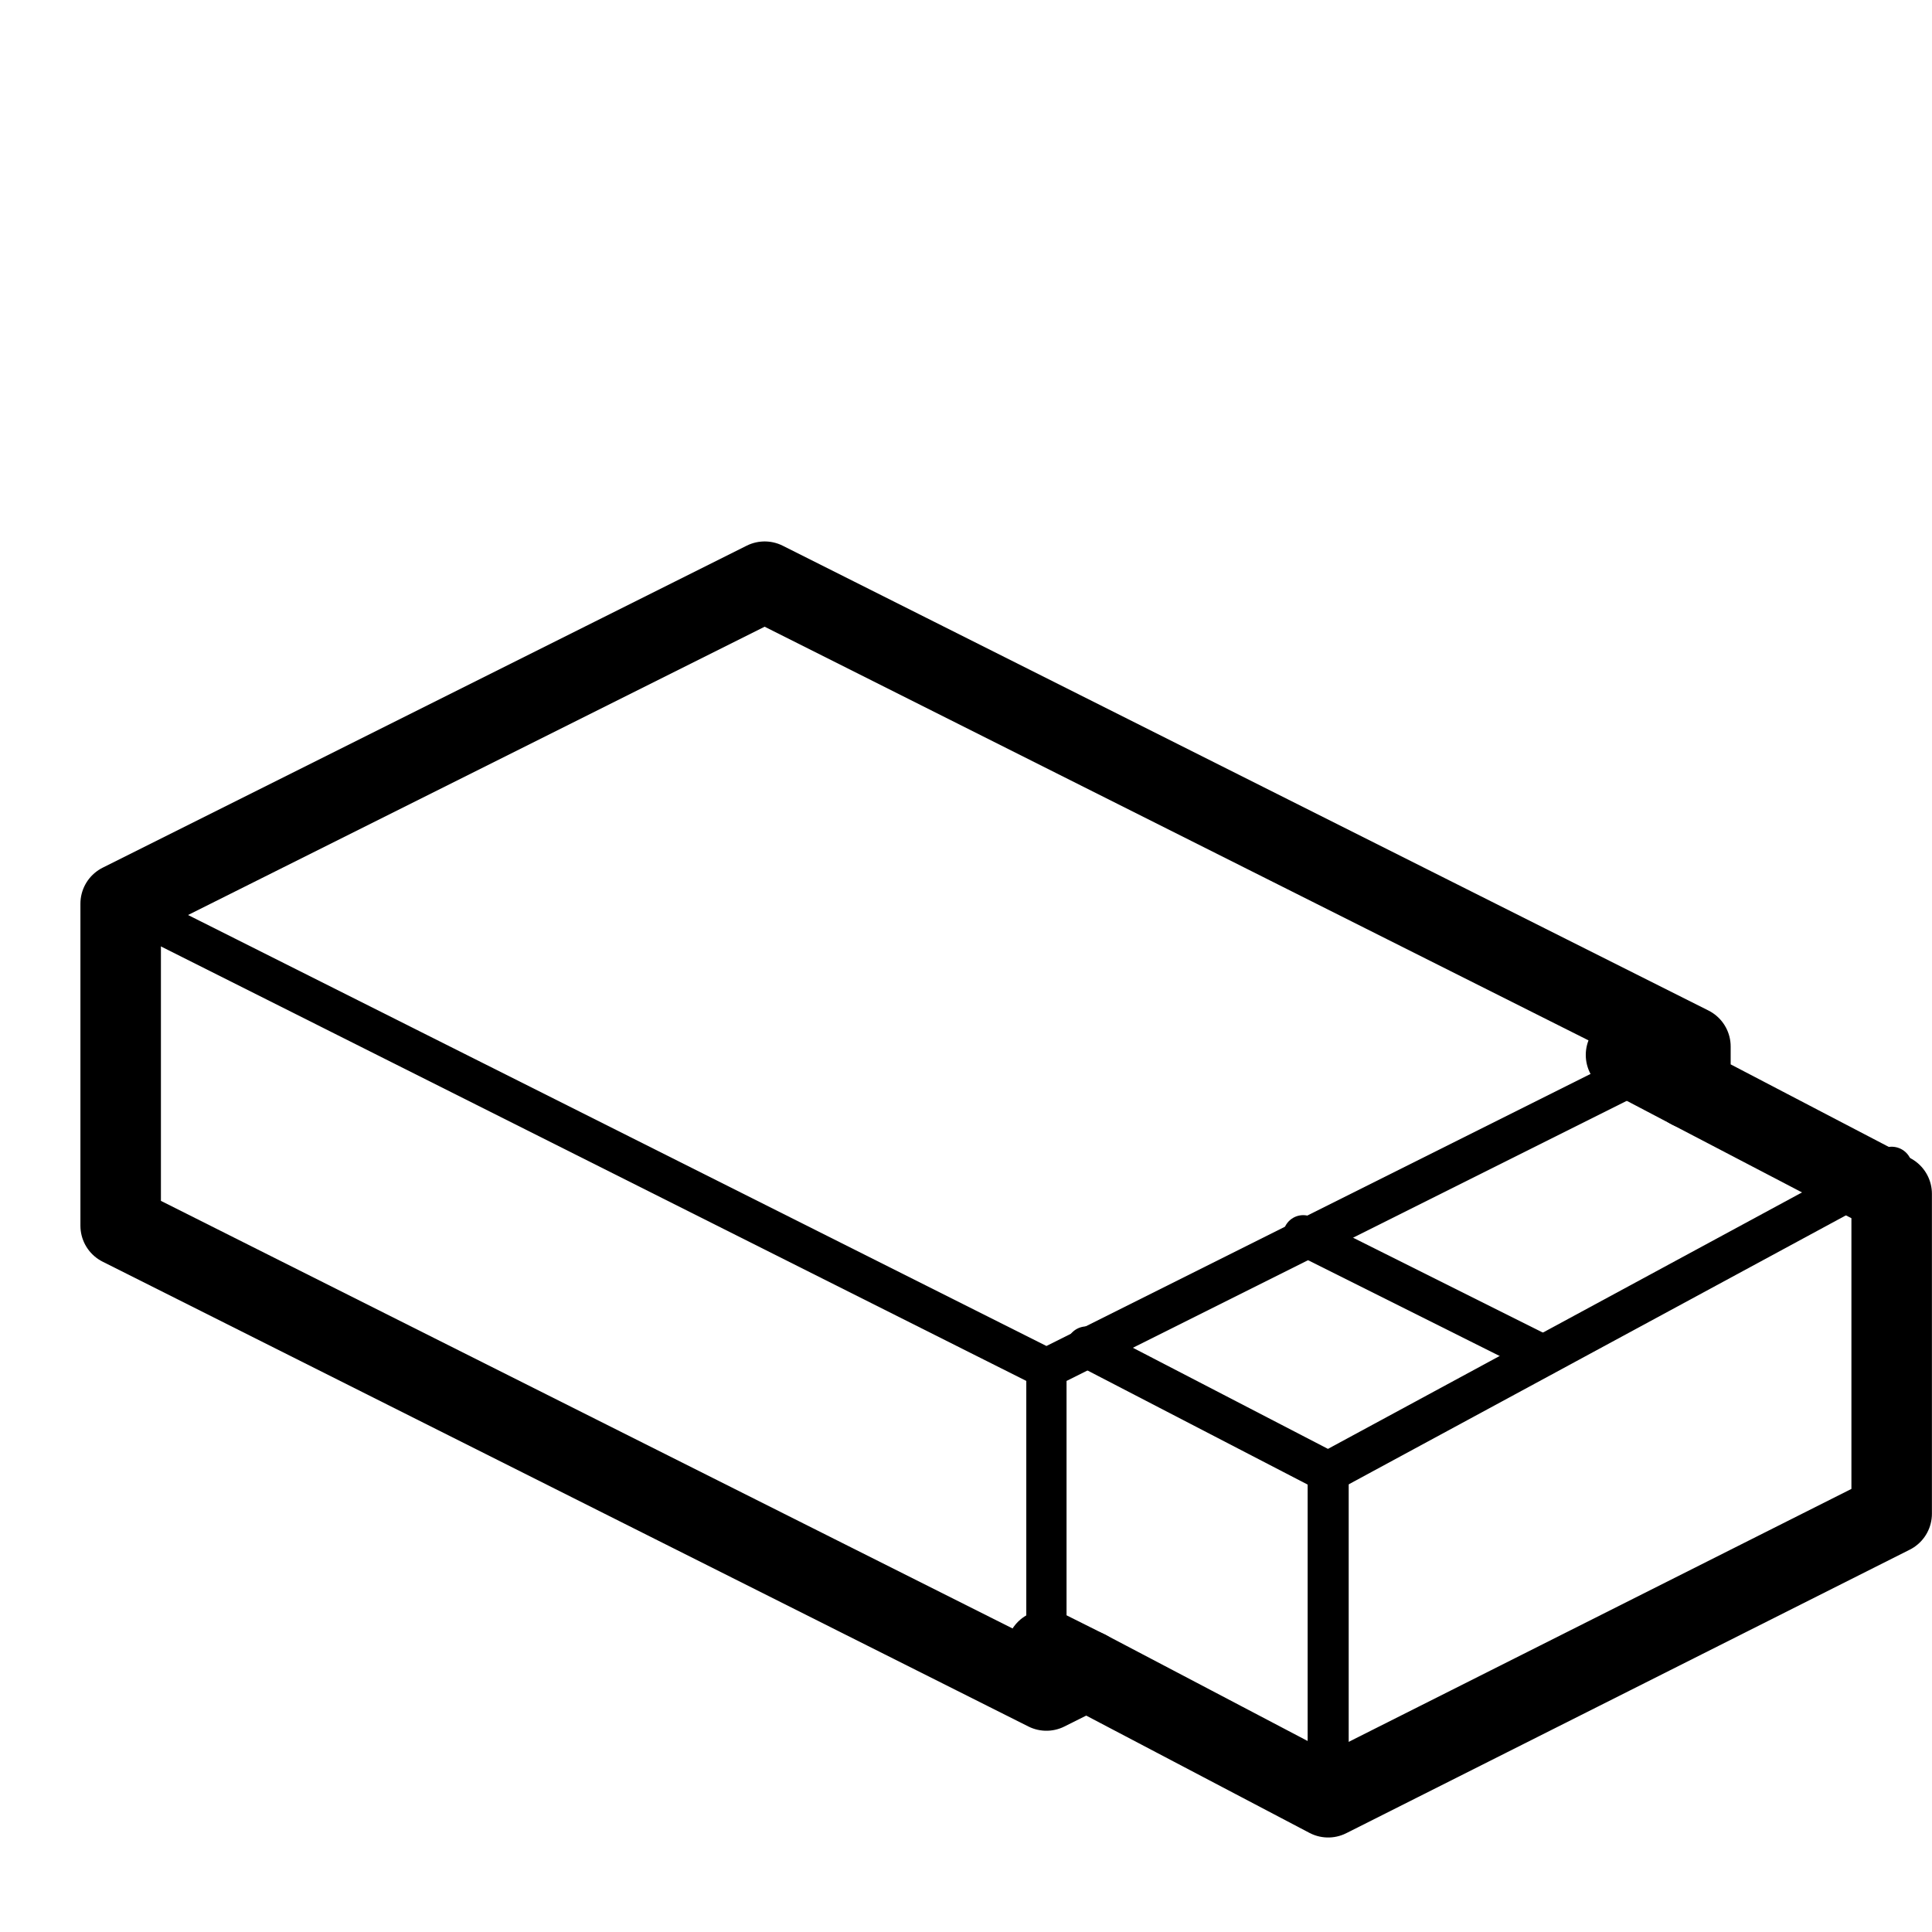
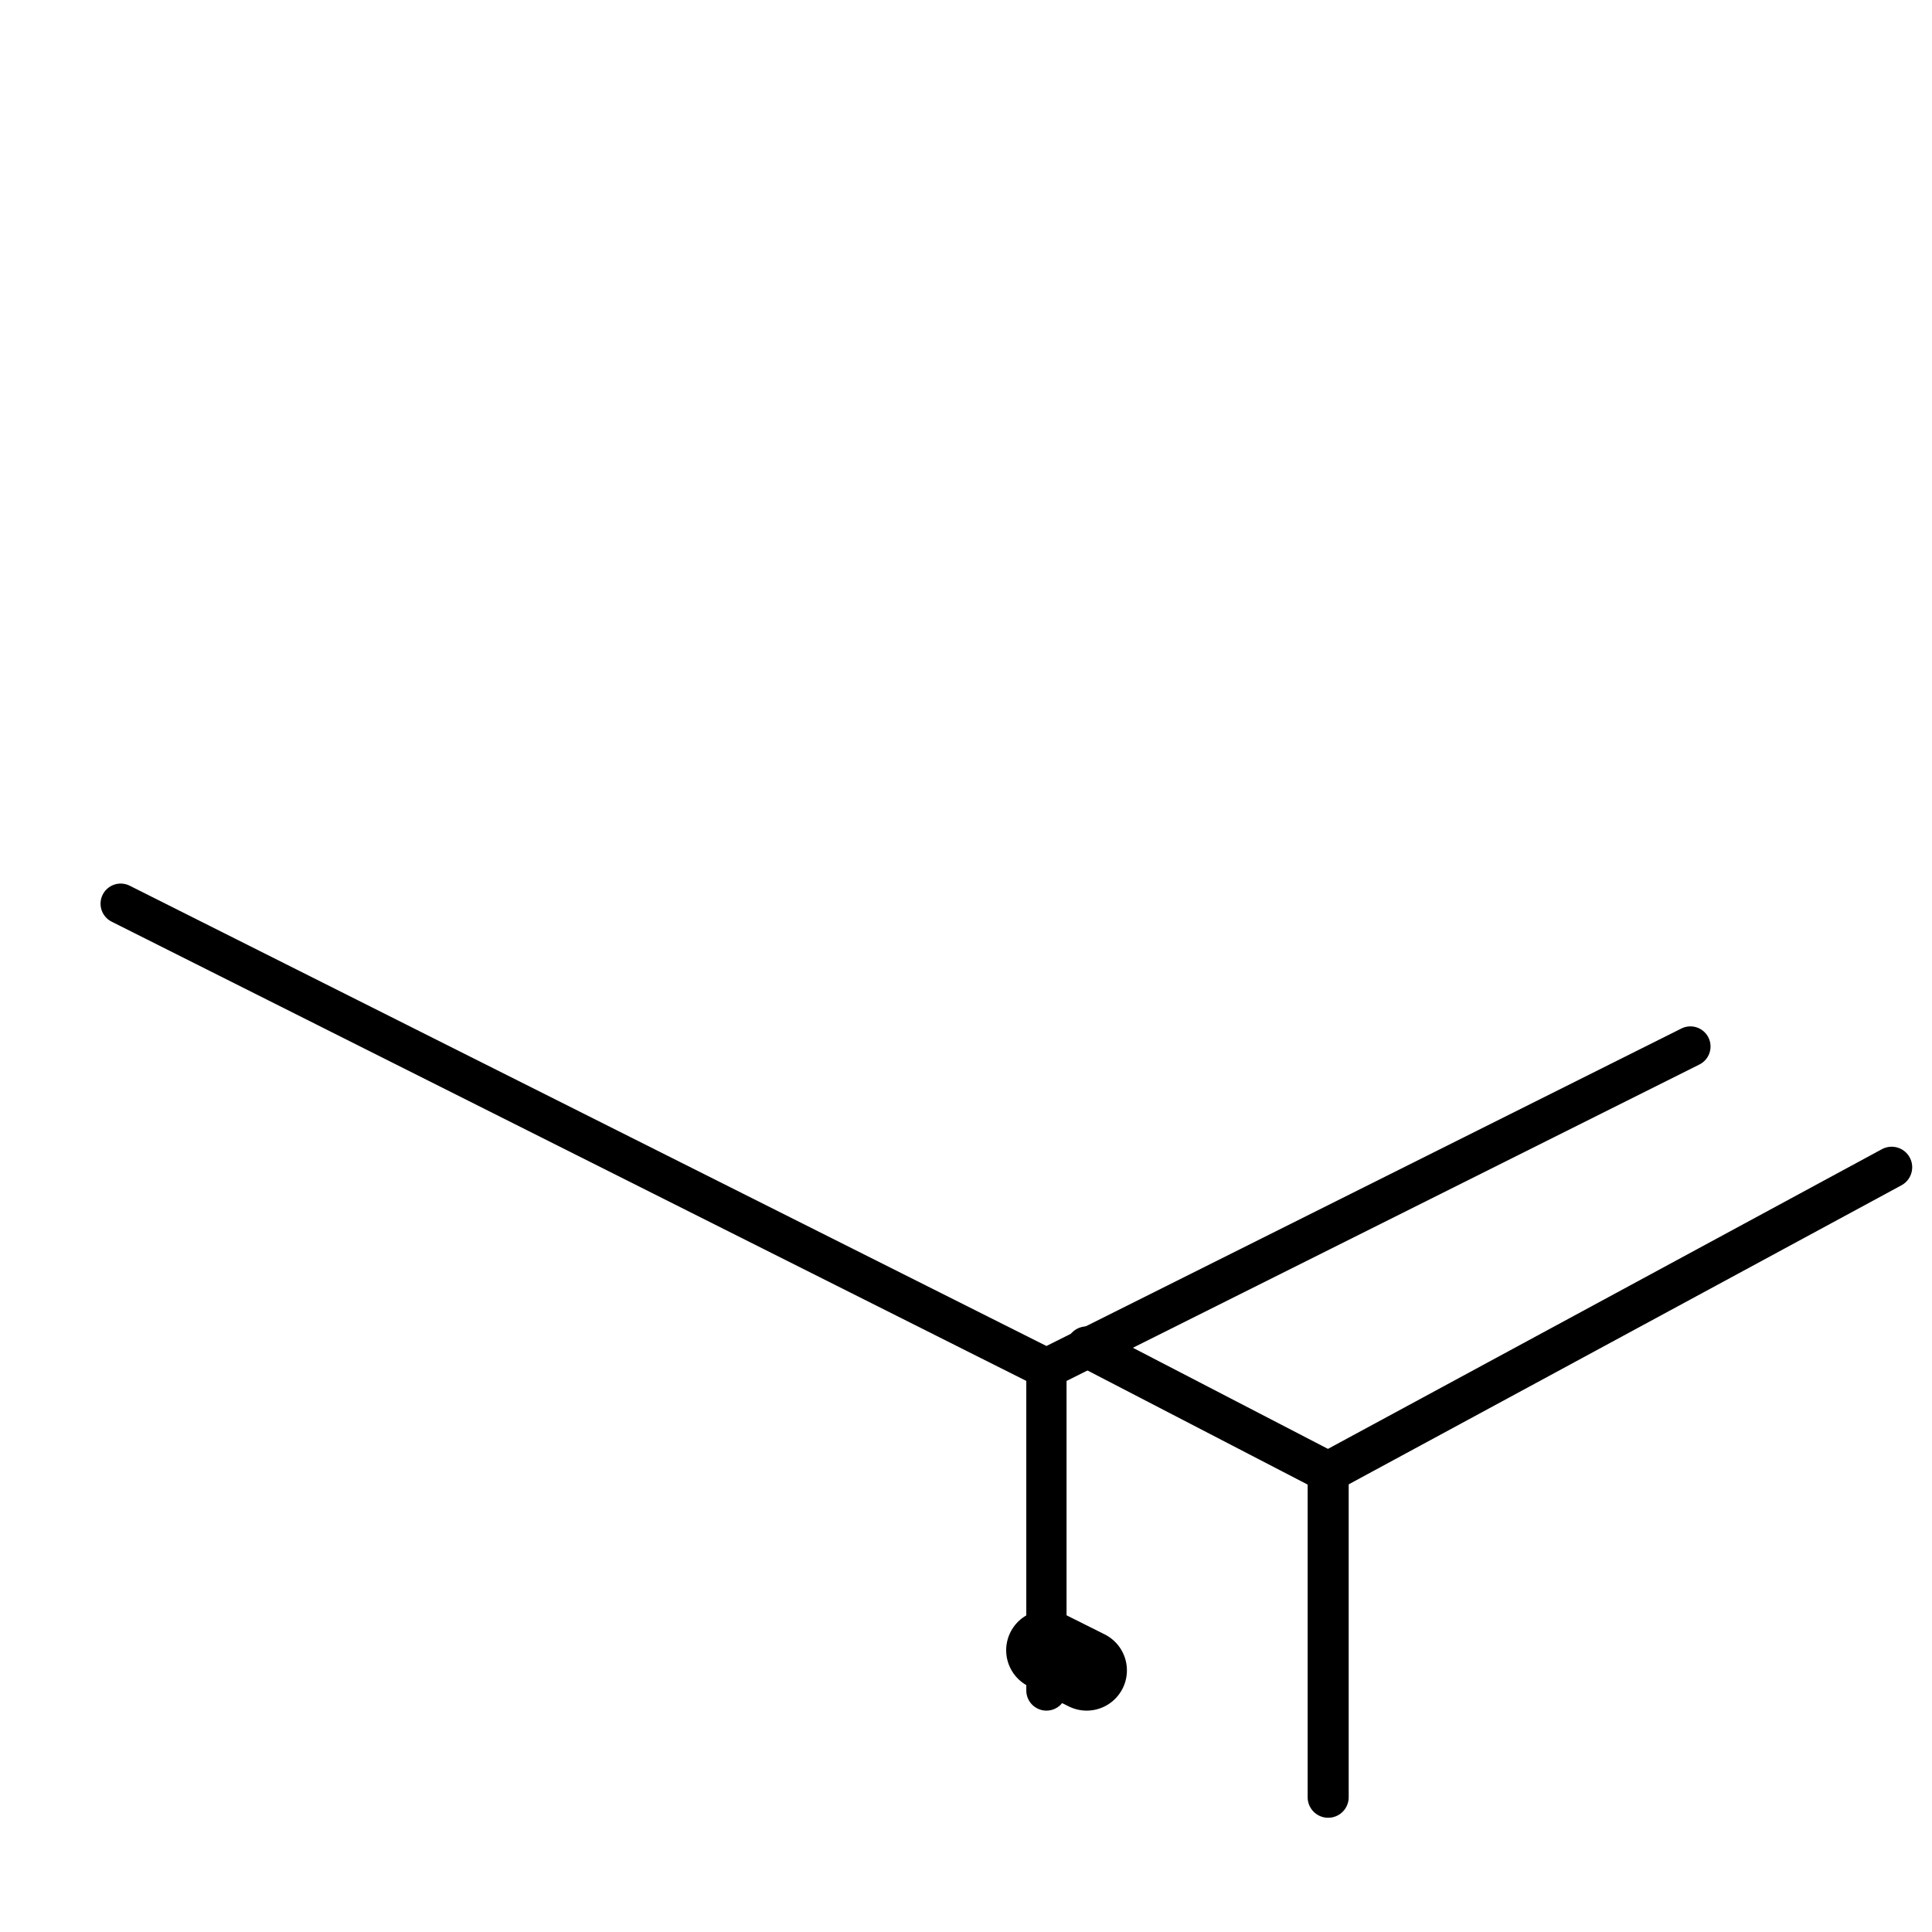
<svg xmlns="http://www.w3.org/2000/svg" viewBox="0 0 24 24" fill="none" stroke-linecap="round" stroke-linejoin="round" stroke-miterlimit="1.5">
  <path d="M-.001 0h24v24h-24z" />
  <path d="M1.499 11.226L12.999 17l8-4m-8 4v4" stroke="#000" stroke-width=".5" />
  <path d="M13.499 16.732l3 1.555 7-3.787" stroke="#000" stroke-width=".51" />
-   <path d="M9.499 7.226L20.999 13v.525l2.5 1.305v3.974l-7 3.522-3-1.576-.5.25-11.5-5.774v-4l8-4z" stroke="#000" />
-   <path d="M13.499 20.75l-.5-.25M20.999 13.525l-.8-.42" stroke="#000" stroke-linecap="butt" />
+   <path d="M13.499 20.75l-.5-.25M20.999 13.525" stroke="#000" stroke-linecap="butt" />
  <path d="M16.499 18.288v4.038" stroke="#000" stroke-width=".51" />
-   <path d="M19.177 16.839l-2.988-1.494" stroke="#000" stroke-width=".5" />
</svg>